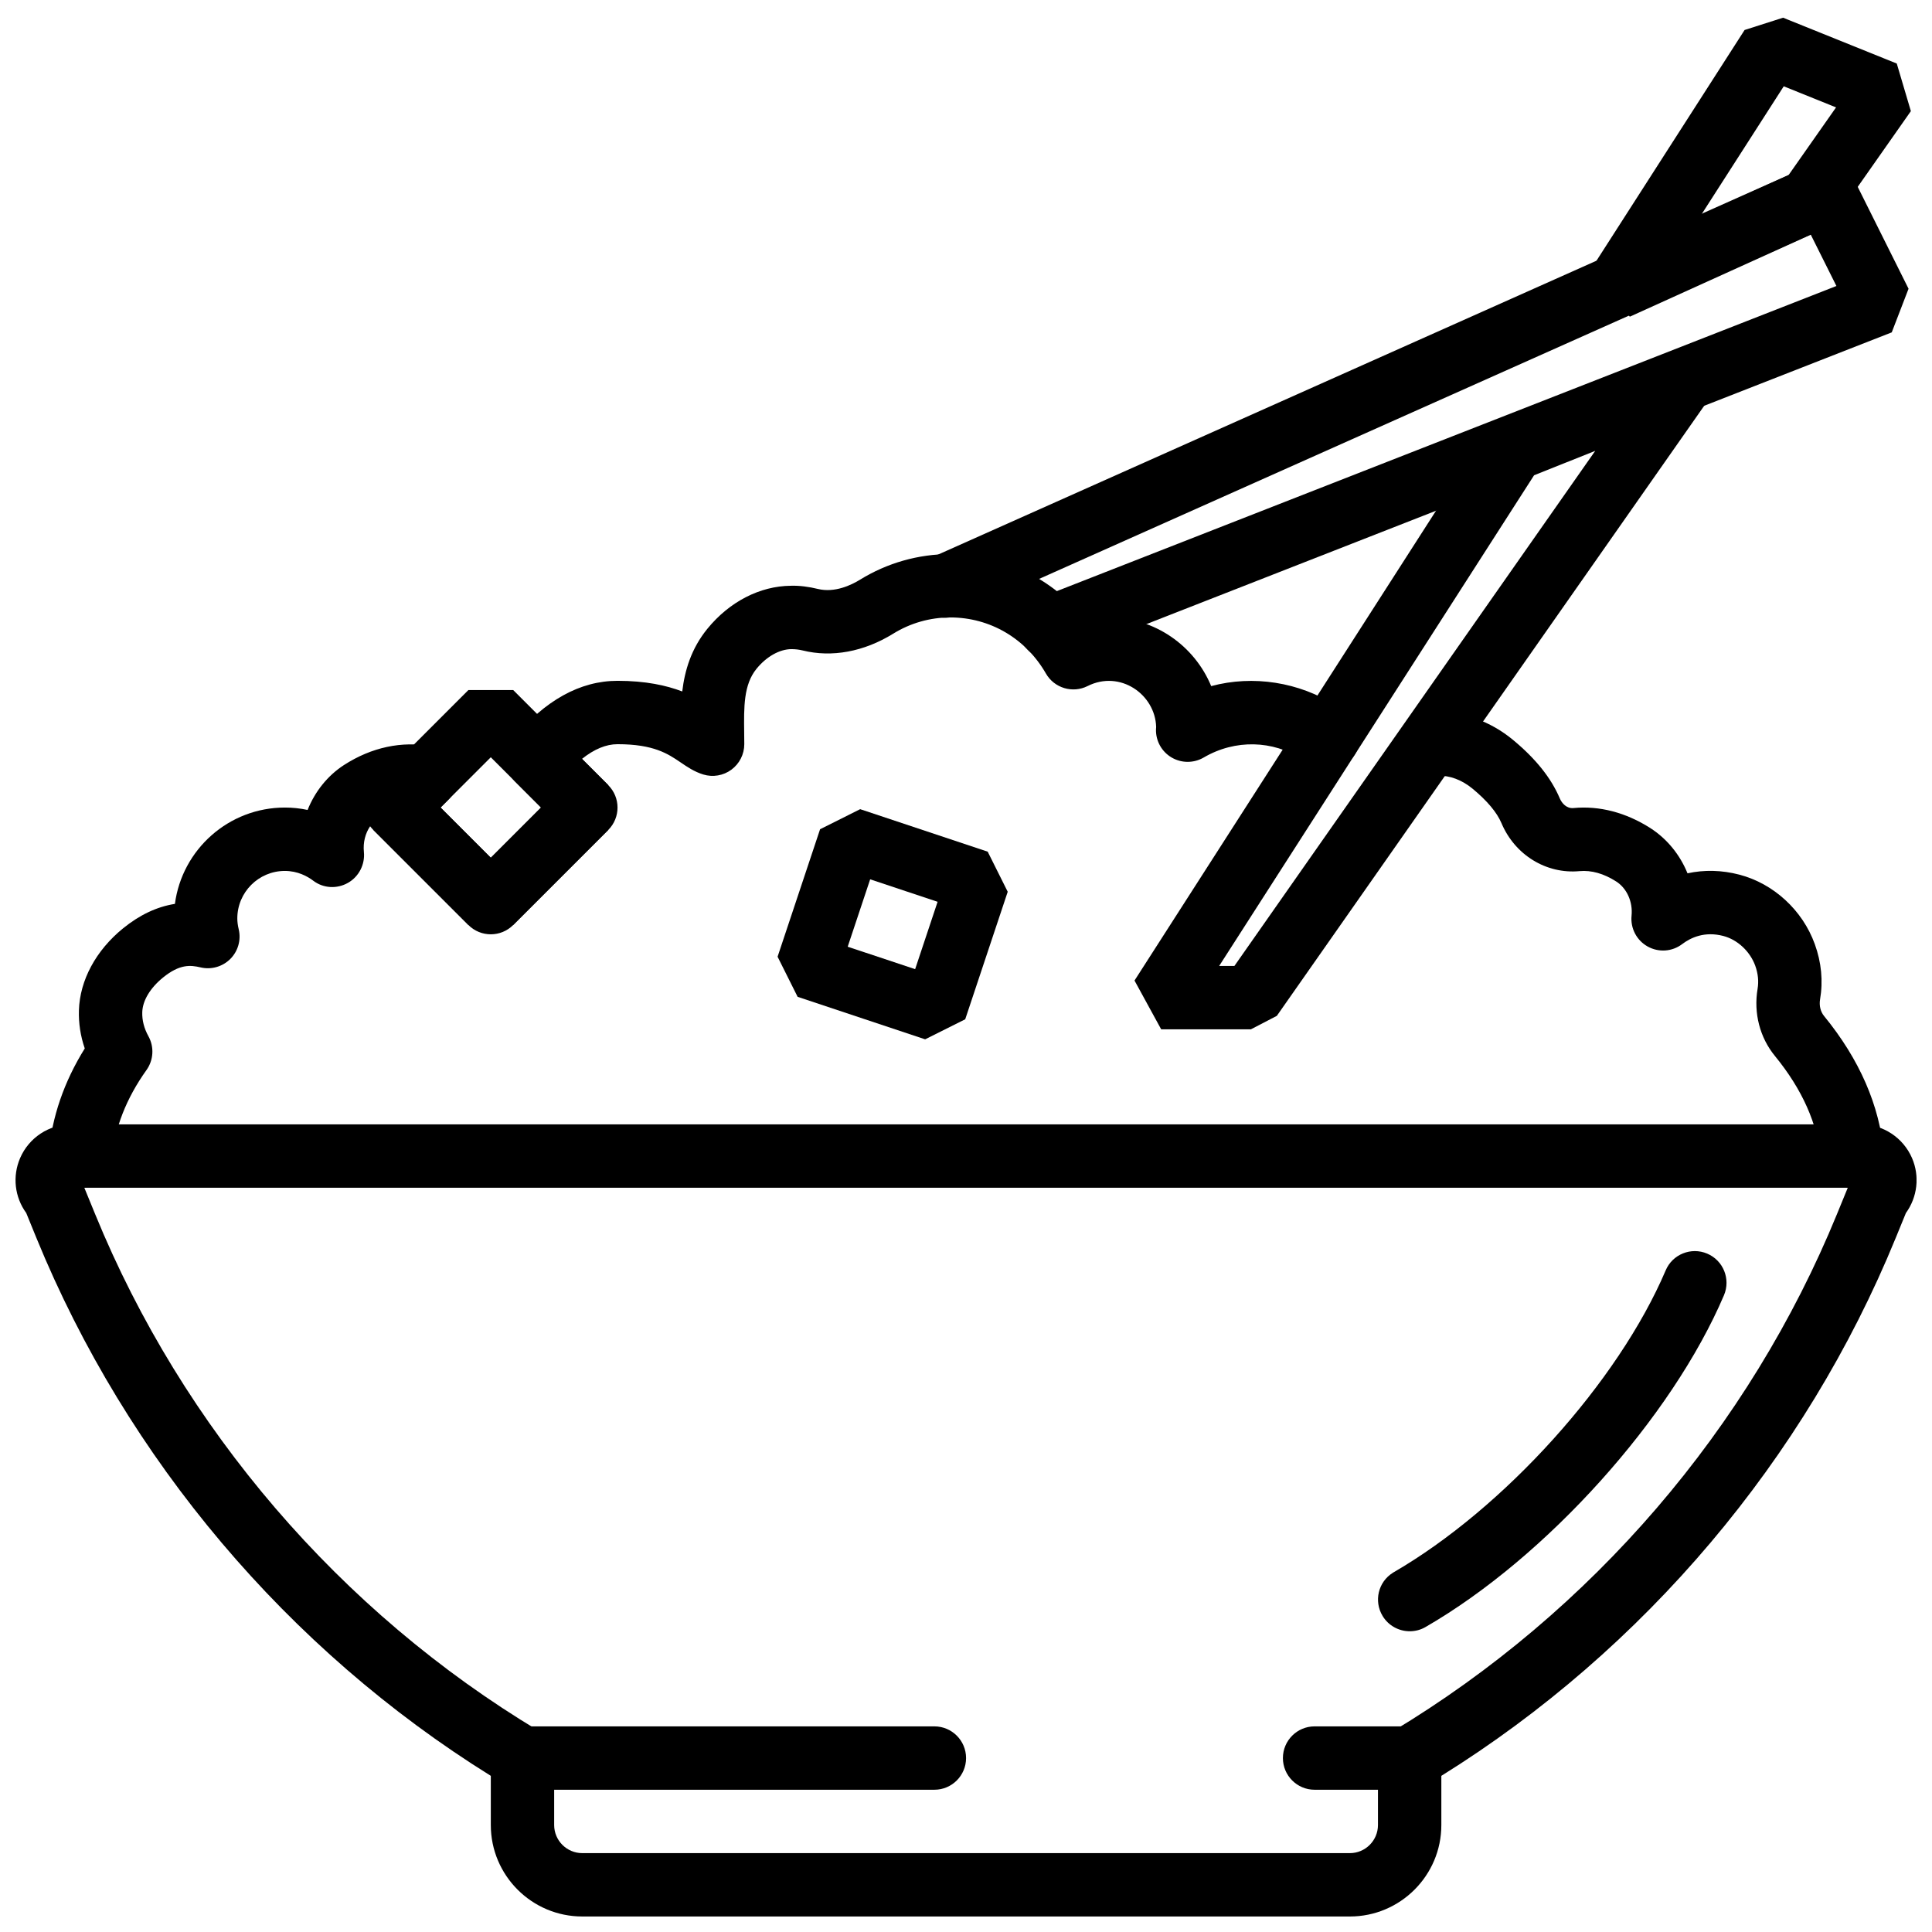
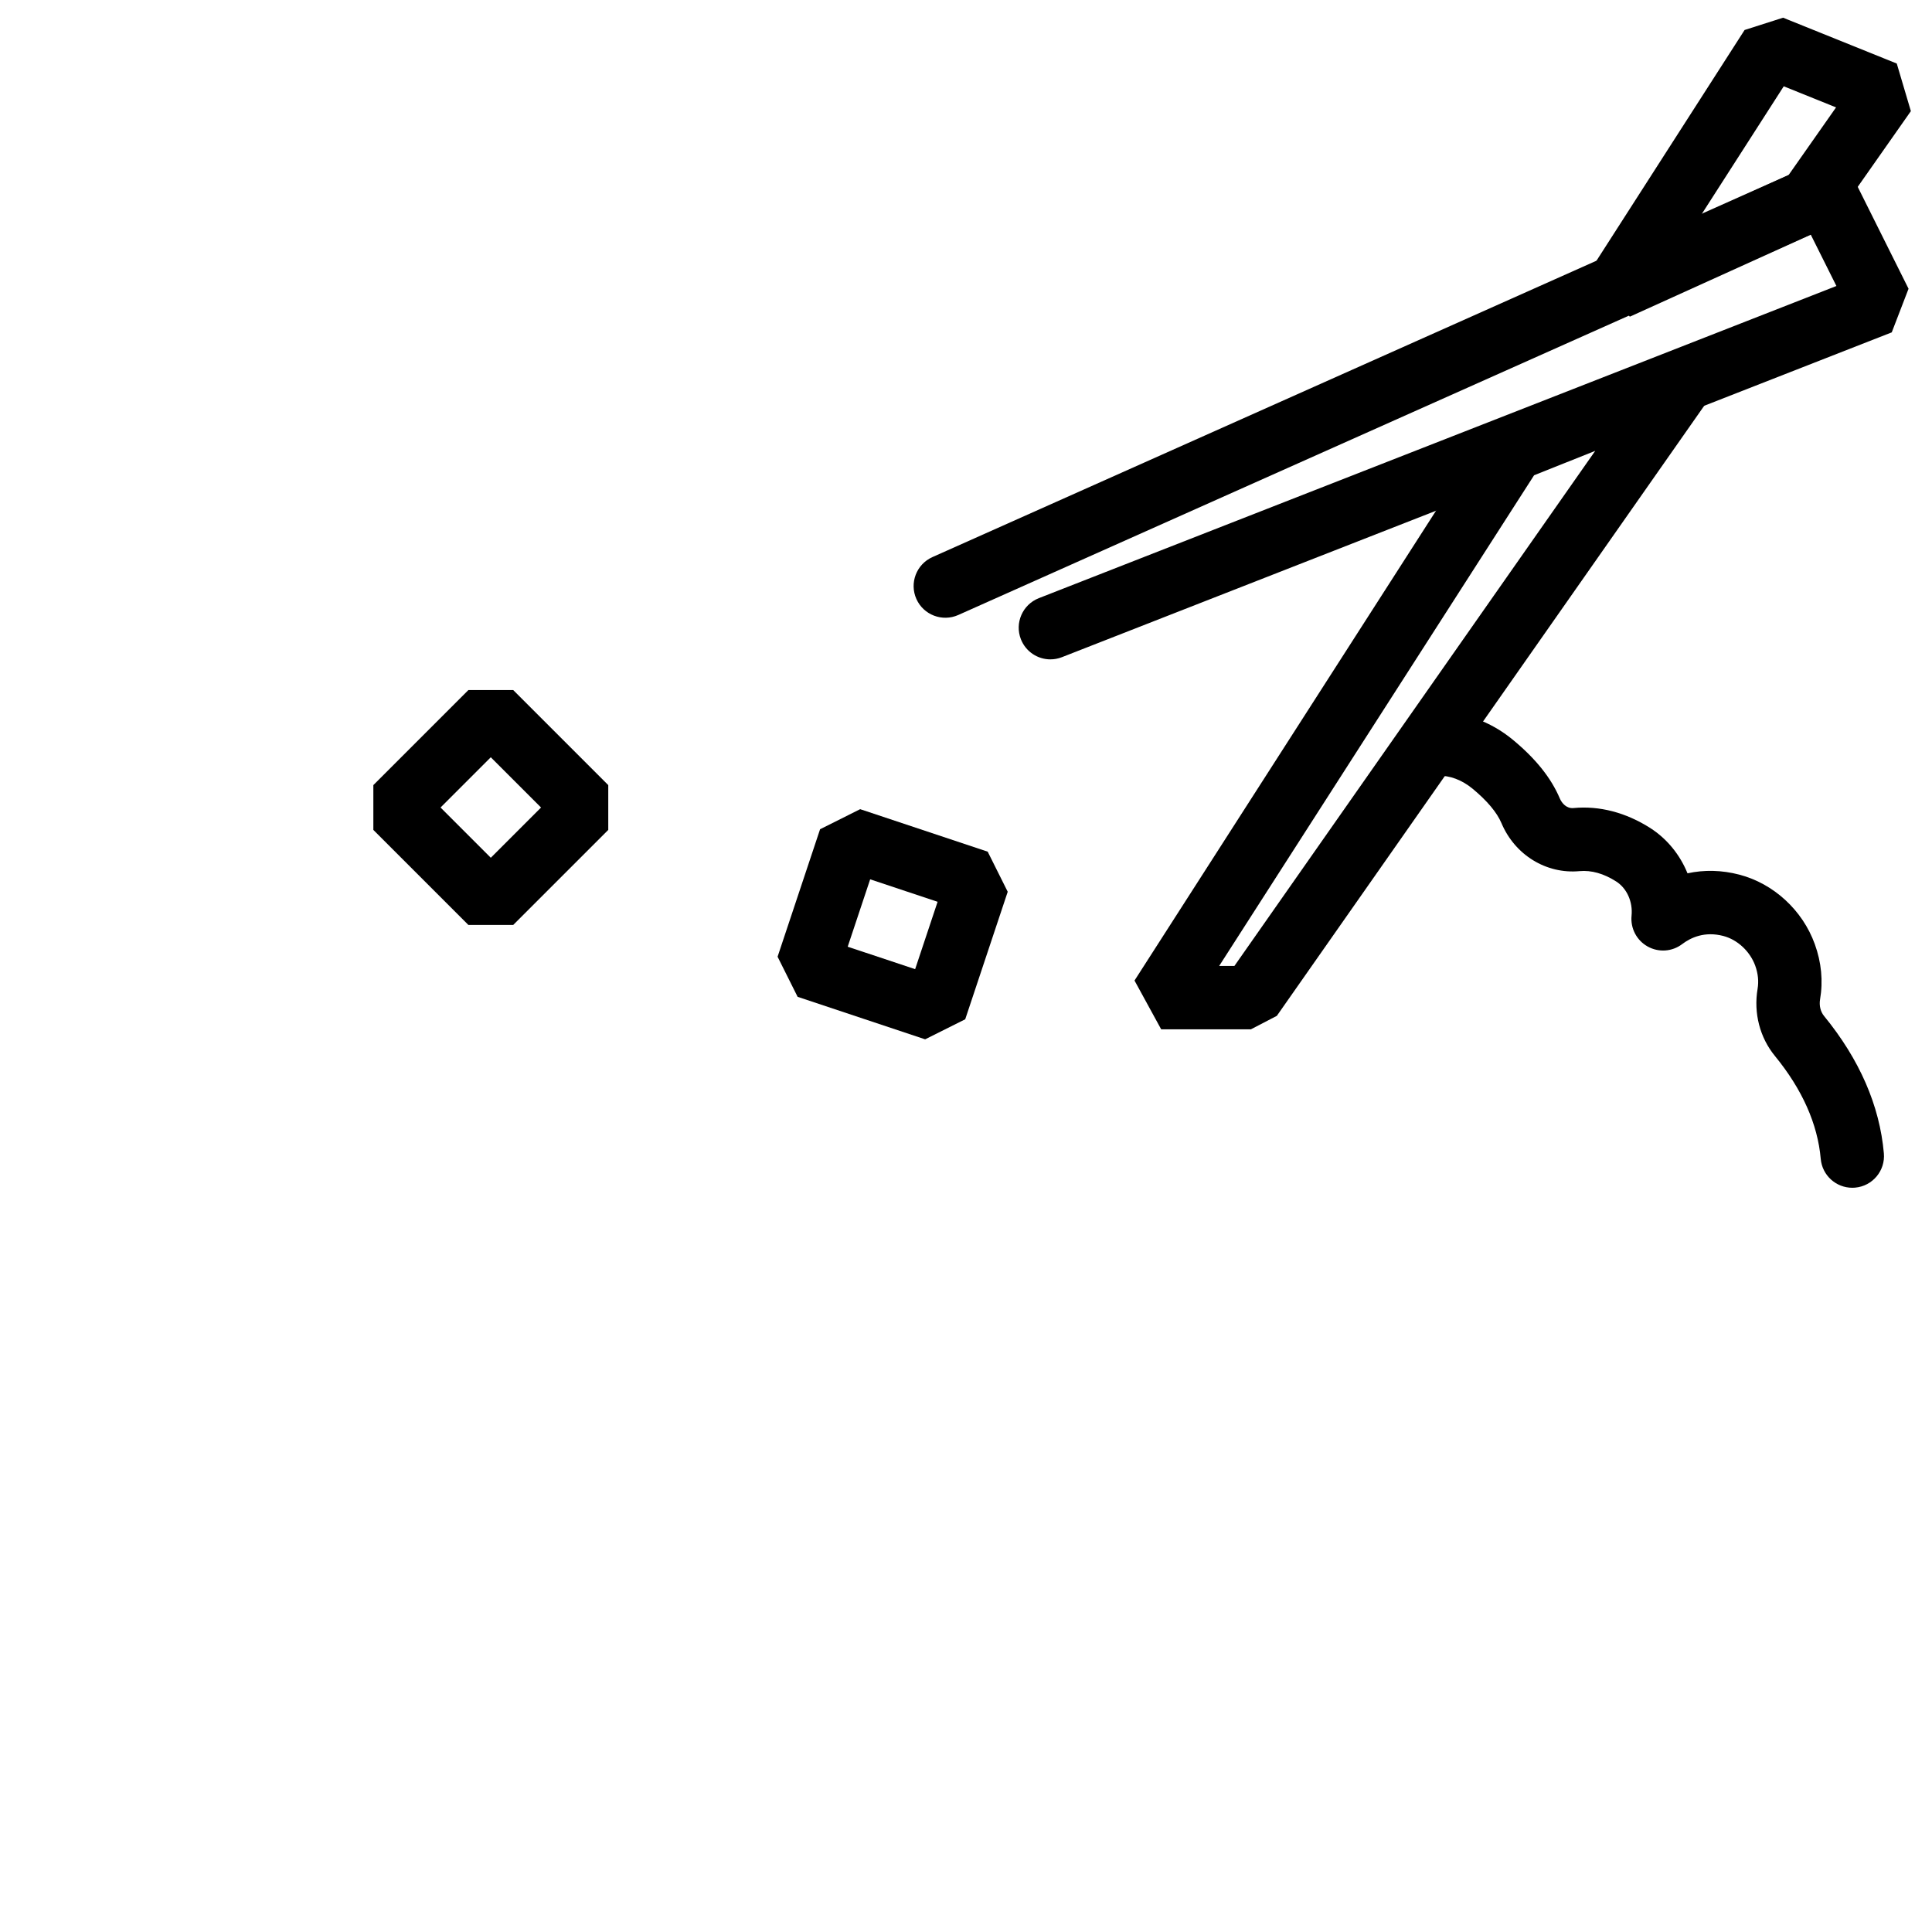
<svg xmlns="http://www.w3.org/2000/svg" width="800px" height="800px" version="1.1" viewBox="144 144 512 512">
  <defs>
    <clipPath id="b">
      <path d="m565 148.09h86v79.906h-86z" />
    </clipPath>
    <clipPath id="a">
-       <path d="m148.09 441h503.81v210.9h-503.81z" />
-     </clipPath>
+       </clipPath>
  </defs>
  <g clip-path="url(#b)">
    <path d="m616.71 166.87-21.848 34.031 23.109-10.48 12.602-17.961zm-40.789 61.051-10.539-12.176 40.953-63.797 10.199-3.258 30.129 12.148 3.738 12.613-19.996 28.492-3.398 2.828z" fill-rule="evenodd" />
  </g>
  <path d="m467.09 399.99h4.039l95.625-136.51-16.207 6.473zm8.406 16.793h-23.77l-7.07-12.93 93.203-145.23 3.957-3.266 44.855-17.91 9.992 12.613-114.29 163.15z" fill-rule="evenodd" />
-   <path d="m165.28 458.77c-0.254 0-0.504-0.008-0.758-0.035-4.617-0.41-8.027-4.492-7.613-9.109 0.855-9.633 4.062-18.961 9.555-27.777-1.133-3.281-1.652-6.668-1.547-10.117 0.238-7.953 4.504-15.871 11.699-21.715 4.398-3.566 8.949-5.719 13.738-6.481 1.895-14.387 14.238-25.527 29.137-25.527 2.039 0 4.055 0.211 6.027 0.637 1.941-4.859 5.273-9.074 9.641-11.906 7.297-4.703 15.316-6.422 23.207-4.969 3.074 0.562 5.578 2.785 6.5 5.758 0.934 2.981 0.125 6.231-2.074 8.441l-2.039 2.039 13.316 13.316 13.316-13.316-6.918-6.918c-3.066-3.066-3.293-7.961-0.527-11.297 8.461-10.199 17.781-15.371 27.715-15.371 7.457 0 12.965 1.223 17.148 2.82 0.664-5.578 2.375-11.352 6.656-16.609 5.856-7.18 13.922-11.336 22.145-11.402 2.242-0.078 4.828 0.27 7.16 0.848 4.461 1.082 8.859-1.051 11.102-2.426 7.207-4.461 15.492-6.82 23.957-6.82 14.016 0 27.246 6.543 35.945 17.449 1.992-0.438 4-0.656 6.039-0.656 12.242 0 22.762 7.523 27.172 18.199 11.109-2.992 23.328-1.066 33.066 5.172 0.555 0.359 1.133 0.672 1.738 0.973 4.133 2.109 5.769 7.164 3.668 11.301-2.113 4.125-7.152 5.769-11.293 3.672-1.141-0.582-2.215-1.184-3.199-1.824-7.598-4.879-17.559-5.297-25.969-0.367-2.637 1.535-5.894 1.527-8.516-0.02-2.621-1.543-4.199-4.391-4.125-7.43 0.012-0.176 0.027-0.41 0.043-0.648-0.242-8.621-9.547-15.18-18.172-10.84-3.953 1.984-8.824 0.547-11.039-3.324-5.352-9.305-14.828-14.863-25.359-14.863-5.34 0-10.57 1.488-15.121 4.309-7.742 4.785-16.242 6.363-23.984 4.441-0.965-0.234-1.879-0.344-2.988-0.352-3.148 0.023-6.609 1.973-9.254 5.223-3.418 4.199-3.348 10.102-3.258 16.93l0.027 3.039c0 2.66-1.27 5.172-3.418 6.758-2.141 1.578-4.914 2.051-7.457 1.27-2.387-0.738-4.223-1.992-5.996-3.199-3.324-2.262-7.094-4.828-16.719-4.828-3.039 0-6.188 1.309-9.422 3.894l6.961 6.961c3.277 3.285 3.277 8.59 0 11.875l-25.188 25.188c-3.285 3.285-8.598 3.285-11.875 0l-25.191-25.188c-0.309-0.312-0.594-0.641-0.848-0.977-1.273 1.848-1.906 4.285-1.652 6.801 0.328 3.32-1.336 6.578-4.25 8.207-2.906 1.637-6.508 1.441-9.16-0.574-1.57-1.191-4.156-2.602-7.539-2.602-6.953 0-12.598 5.652-12.598 12.594 0 0.859 0.117 1.797 0.371 2.875 0.672 2.828-0.176 5.801-2.227 7.859-2.055 2.055-5.055 2.902-7.859 2.242-2.719-0.641-5.543-0.91-9.977 2.684-3.398 2.766-5.406 6.106-5.496 9.18-0.07 2.148 0.484 4.301 1.637 6.383 1.562 2.828 1.359 6.305-0.512 8.941-5.383 7.531-8.473 15.457-9.195 23.562-0.387 4.363-4.055 7.648-8.355 7.648" fill-rule="evenodd" />
  <path d="m634.87 458.77c-4.309 0-7.969-3.293-8.355-7.656-0.812-9.238-4.894-18.406-12.133-27.258-4.004-4.879-5.684-11.359-4.609-17.77 0.344-2.047 0.137-4.062-0.621-6.18-1.387-3.793-4.703-6.891-8.465-7.867-4.969-1.301-8.648 0.461-10.883 2.148-2.652 2.027-6.246 2.277-9.168 0.641-2.914-1.629-4.586-4.828-4.258-8.152 0.363-3.695-1.234-7.266-4.09-9.086-3.309-2.109-6.539-3.008-9.688-2.731-8.801 0.824-17.141-4.266-20.707-12.738-1.203-2.828-3.769-5.894-7.633-9.094-2.781-2.301-6.098-3.594-9.078-3.398-0.496 0.023-0.957 0.109-1.418 0.176l-2.644-16.586c1.215-0.184 2.242-0.316 3.301-0.367 7.238-0.344 14.516 2.242 20.562 7.246 6.027 5.004 10.074 10.066 12.375 15.484 0.547 1.293 1.809 2.734 3.629 2.559 6.879-0.652 13.879 1.176 20.344 5.293 4.469 2.863 7.887 7.109 9.875 12.004 4.426-0.965 9.078-0.863 13.715 0.348 9.102 2.367 16.777 9.43 20.016 18.414 1.758 4.844 2.227 9.781 1.395 14.676-0.27 1.598 0.125 3.227 1.043 4.352 9.418 11.512 14.75 23.754 15.867 36.406 0.414 4.617-3.004 8.699-7.621 9.102-0.254 0.027-0.504 0.035-0.75 0.035" fill-rule="evenodd" />
  <g clip-path="url(#a)">
    <path d="m166.35 458.77 2.848 6.953c23.215 56.777 64.98 105.43 117.59 136.99l4.07 2.445v22.496c0 4.106 3.344 7.445 7.449 7.445h203.42c4.106 0 7.445-3.34 7.445-7.445v-22.238l3.738-2.492c52.969-31.816 94.699-80.441 117.91-137.18l2.856-6.977zm335.38 193.12h-203.42c-13.367 0-24.242-10.871-24.242-24.238v-13.035c-53.773-33.453-96.43-83.906-120.42-142.55l-2.695-6.609c-3.059-4.18-3.711-9.715-1.621-14.559 2.344-5.426 7.672-8.926 13.578-8.926h474.21c5.91 0 11.234 3.5 13.586 8.926 2.09 4.836 1.426 10.371-1.621 14.559l-2.715 6.641c-23.98 58.621-66.645 109.07-120.4 142.52v13.035c0 13.367-10.875 24.238-24.242 24.238z" fill-rule="evenodd" />
  </g>
-   <path d="m517.6 576.3c-2.852 0-5.633-1.453-7.203-4.062-2.367-3.93-1.16-9.012 2.731-11.438l0.031-0.027c29.434-17 59.719-50.633 72.266-80.113 1.805-4.266 6.75-6.246 11.008-4.434 4.266 1.816 6.254 6.742 4.441 11.02-13.812 32.461-47.066 69.449-79.074 87.922-1.316 0.773-2.769 1.133-4.199 1.133" fill-rule="evenodd" />
-   <path d="m391.62 618.3h-109.16c-4.637 0-8.398-3.762-8.398-8.395 0-4.637 3.762-8.398 8.398-8.398h109.16c4.637 0 8.398 3.762 8.398 8.398 0 4.633-3.762 8.395-8.398 8.395" fill-rule="evenodd" />
-   <path d="m517.57 618.3h-25.191c-4.633 0-8.395-3.762-8.395-8.395 0-4.637 3.762-8.398 8.395-8.398h25.191c4.637 0 8.398 3.762 8.398 8.398 0 4.633-3.762 8.395-8.398 8.395" fill-rule="evenodd" />
  <path d="m422.37 318.74c-3.359 0-6.523-2.023-7.824-5.34-1.688-4.316 0.445-9.188 4.762-10.883l211.36-82.727-6.816-13.645-225.91 100.84c-4.231 1.879-9.203-0.02-11.09-4.25-1.891-4.231 0.008-9.195 4.238-11.094l233.27-104.11 10.922 3.918 14.504 29.07-4.453 11.562-219.91 86.078c-1.008 0.395-2.043 0.578-3.059 0.578" fill-rule="evenodd" />
  <path d="m260.75 358 13.316 13.316 13.316-13.316-13.316-13.316zm19.254 31.125h-11.875l-25.188-25.188v-11.875l25.188-25.191h11.875l25.191 25.191v11.875z" fill-rule="evenodd" />
  <path d="m368.65 394.89 17.871 5.953 5.953-17.859-17.871-5.953zm20.523 24.543-33.797-11.266-5.309-10.625 11.262-33.789 10.621-5.312 33.797 11.258 5.309 10.625-11.262 33.797z" fill-rule="evenodd" />
</svg>